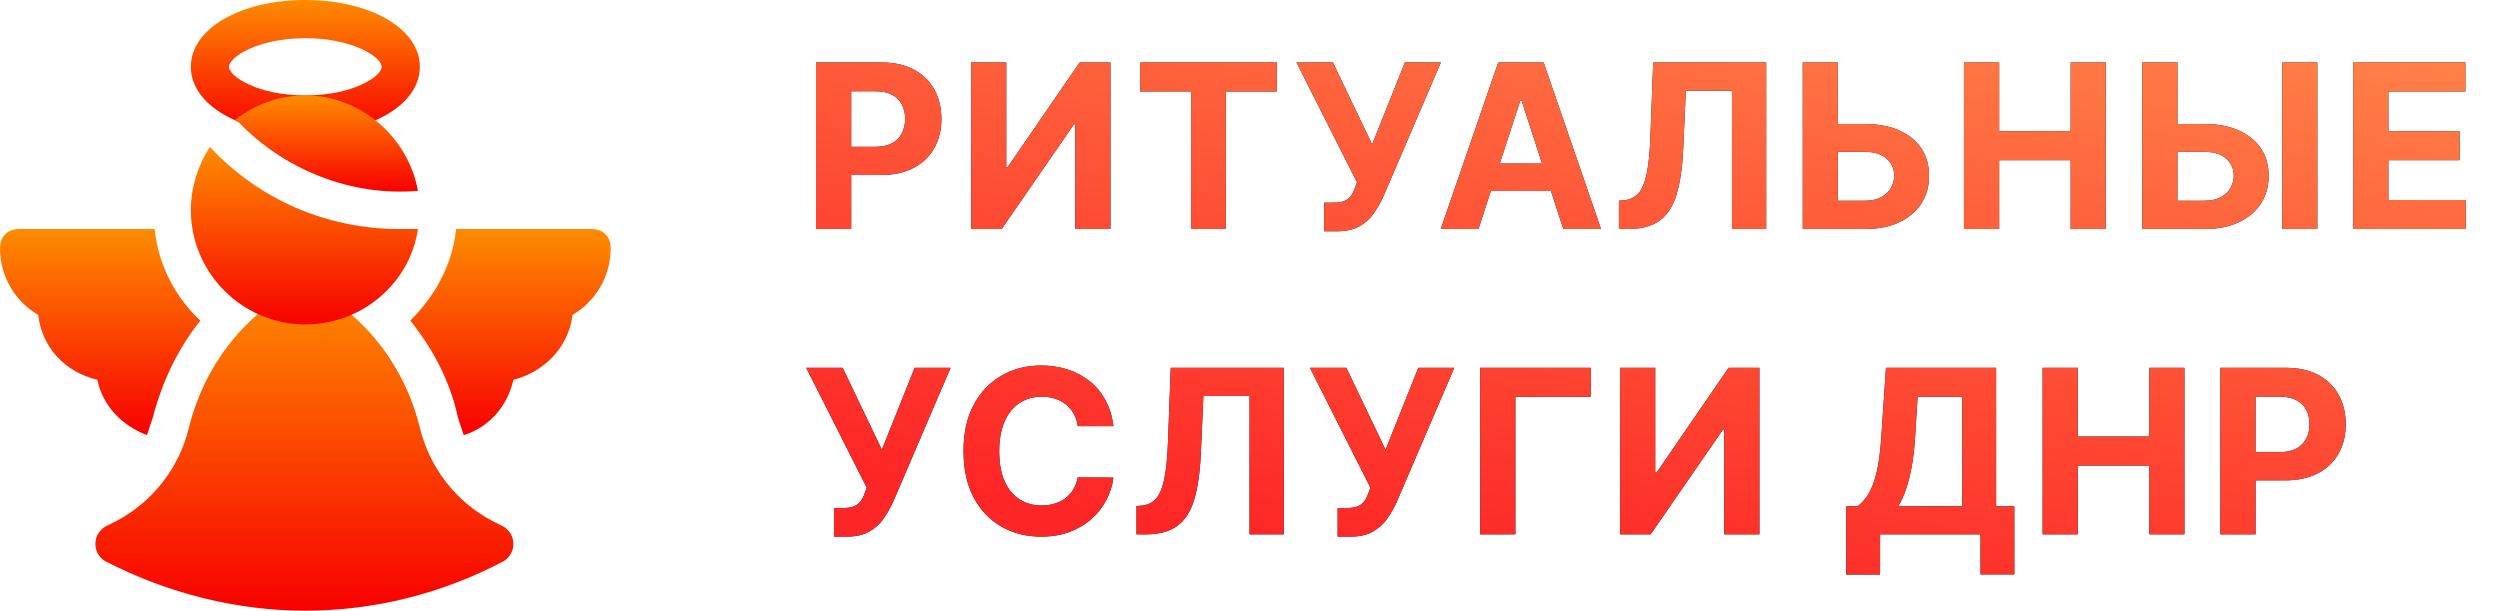
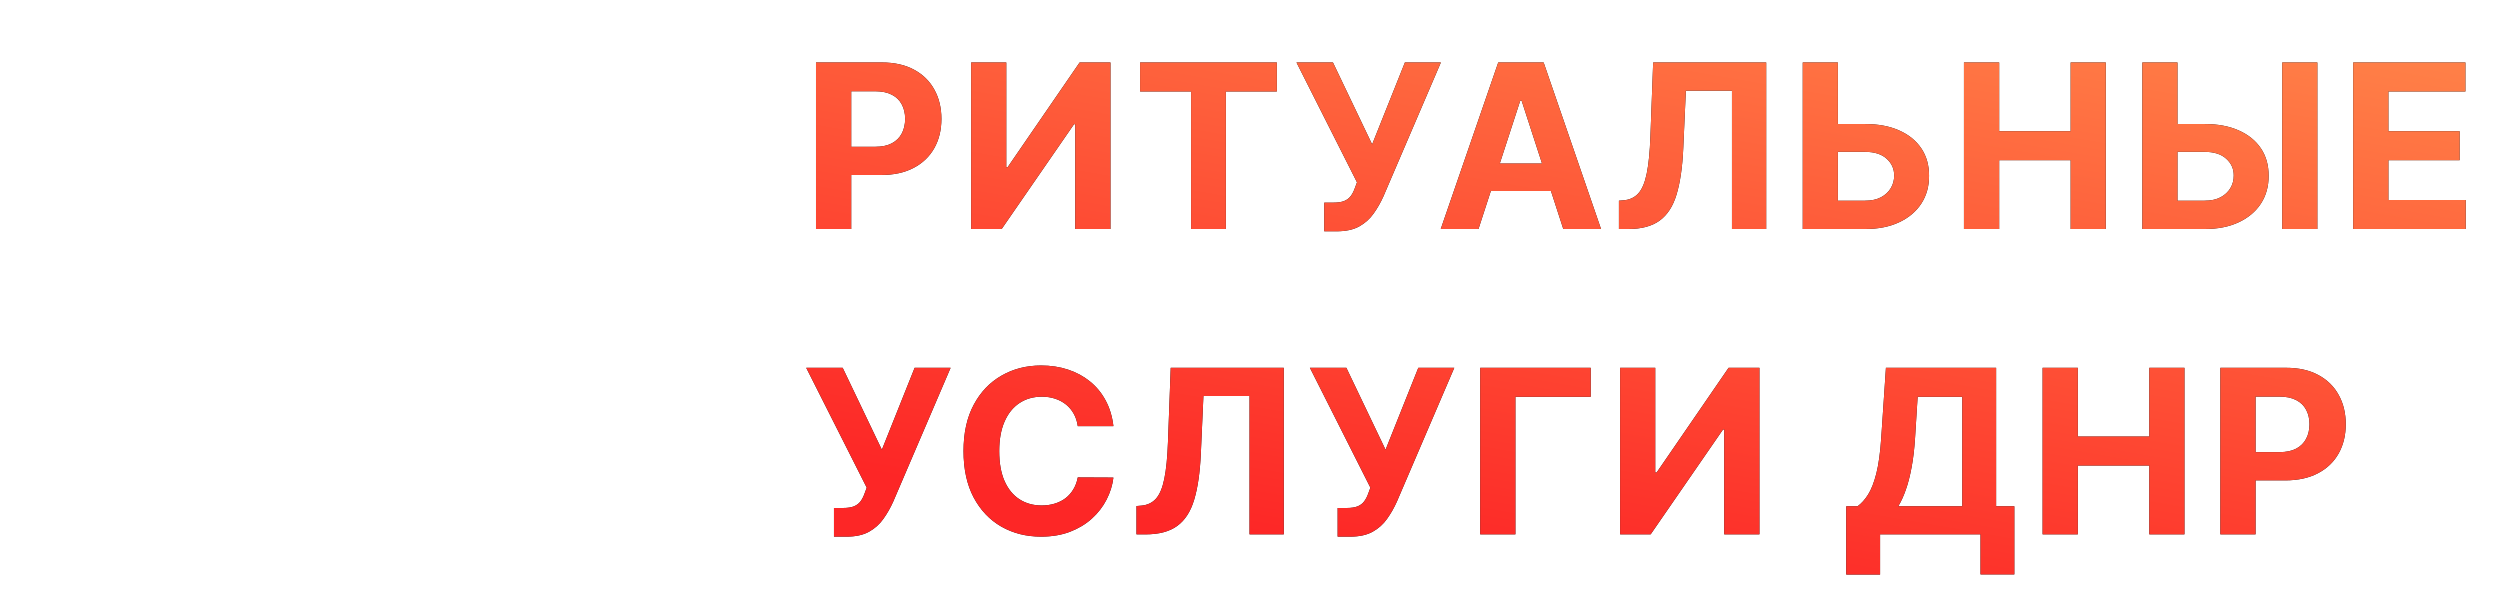
<svg xmlns="http://www.w3.org/2000/svg" width="131" height="32" viewBox="0 0 131 32" fill="none">
  <path d="M42.758 12V3.273H46.202C46.864 3.273 47.428 3.399 47.894 3.652C48.359 3.902 48.715 4.25 48.959 4.696C49.206 5.139 49.33 5.651 49.33 6.23C49.33 6.81 49.205 7.321 48.955 7.764C48.705 8.207 48.342 8.553 47.868 8.8C47.396 9.047 46.825 9.17 46.155 9.17H43.96V7.692H45.856C46.212 7.692 46.504 7.631 46.734 7.509C46.967 7.384 47.141 7.212 47.254 6.993C47.371 6.771 47.429 6.517 47.429 6.23C47.429 5.94 47.371 5.688 47.254 5.472C47.141 5.253 46.967 5.084 46.734 4.964C46.501 4.842 46.206 4.781 45.848 4.781H44.604V12H42.758ZM50.888 3.273H52.729V8.761H52.801L56.573 3.273H58.188V12H56.343V6.507H56.279L52.486 12H50.888V3.273ZM59.74 4.794V3.273H66.907V4.794H64.236V12H62.412V4.794H59.74ZM69.39 12.119V10.619H69.863C70.099 10.619 70.289 10.591 70.434 10.534C70.579 10.474 70.694 10.388 70.779 10.274C70.867 10.158 70.941 10.013 71.001 9.839L71.107 9.554L67.936 3.273H69.846L71.9 7.568L73.617 3.273H75.501L72.492 10.287C72.347 10.611 72.175 10.912 71.976 11.19C71.78 11.469 71.529 11.693 71.222 11.864C70.915 12.034 70.523 12.119 70.046 12.119H69.39ZM77.472 12H75.495L78.508 3.273H80.886L83.894 12H81.917L79.731 5.267H79.663L77.472 12ZM77.349 8.57H82.019V10.01H77.349V8.57ZM84.832 12V10.517L85.079 10.496C85.397 10.47 85.654 10.349 85.85 10.133C86.046 9.915 86.192 9.567 86.289 9.089C86.388 8.609 86.452 7.964 86.481 7.155L86.626 3.273H92.549V12H90.755V4.751H88.339L88.202 7.79C88.157 8.767 88.04 9.565 87.853 10.185C87.668 10.804 87.373 11.261 86.966 11.557C86.563 11.852 86.011 12 85.309 12H84.832ZM95.645 6.499H97.724C98.418 6.499 99.014 6.611 99.514 6.835C100.017 7.057 100.405 7.371 100.677 7.777C100.95 8.183 101.085 8.662 101.082 9.213C101.085 9.761 100.95 10.246 100.677 10.666C100.405 11.084 100.017 11.411 99.514 11.646C99.014 11.882 98.418 12 97.724 12H94.464V3.273H96.305V10.517H97.724C98.057 10.517 98.337 10.457 98.564 10.338C98.791 10.216 98.963 10.055 99.079 9.857C99.199 9.655 99.257 9.435 99.254 9.196C99.257 8.849 99.126 8.557 98.862 8.318C98.601 8.077 98.221 7.956 97.724 7.956H95.645V6.499ZM102.911 12V3.273H104.757V6.874H108.502V3.273H110.343V12H108.502V8.395H104.757V12H102.911ZM113.439 6.499H115.518C116.212 6.499 116.808 6.611 117.308 6.835C117.811 7.057 118.199 7.371 118.472 7.777C118.744 8.183 118.879 8.662 118.876 9.213C118.879 9.761 118.744 10.246 118.472 10.666C118.199 11.084 117.811 11.411 117.308 11.646C116.808 11.882 116.212 12 115.518 12H112.259V3.273H114.099V10.517H115.518C115.851 10.517 116.131 10.457 116.358 10.338C116.585 10.216 116.757 10.055 116.874 9.857C116.993 9.655 117.051 9.435 117.048 9.196C117.051 8.849 116.92 8.557 116.656 8.318C116.395 8.077 116.016 7.956 115.518 7.956H113.439V6.499ZM121.429 3.273V12H119.588V3.273H121.429ZM123.307 12V3.273H129.188V4.794H125.152V6.874H128.885V8.395H125.152V10.479H129.205V12H123.307ZM43.7 28.119V26.619H44.173C44.409 26.619 44.599 26.591 44.744 26.534C44.889 26.474 45.004 26.388 45.09 26.274C45.178 26.158 45.251 26.013 45.311 25.84L45.418 25.554L42.247 19.273H44.156L46.21 23.568L47.928 19.273H49.811L46.803 26.287C46.658 26.611 46.486 26.912 46.287 27.19C46.091 27.469 45.84 27.693 45.533 27.864C45.226 28.034 44.834 28.119 44.356 28.119H43.7ZM58.342 22.328H56.476C56.442 22.087 56.372 21.872 56.267 21.685C56.162 21.494 56.027 21.332 55.862 21.199C55.697 21.065 55.507 20.963 55.291 20.892C55.078 20.821 54.846 20.785 54.596 20.785C54.145 20.785 53.751 20.898 53.416 21.122C53.081 21.344 52.821 21.668 52.636 22.094C52.452 22.517 52.359 23.031 52.359 23.636C52.359 24.259 52.452 24.781 52.636 25.204C52.824 25.628 53.085 25.947 53.42 26.163C53.756 26.379 54.143 26.487 54.584 26.487C54.831 26.487 55.06 26.454 55.27 26.389C55.483 26.324 55.672 26.229 55.837 26.104C56.001 25.976 56.138 25.821 56.246 25.639C56.356 25.457 56.433 25.25 56.476 25.017L58.342 25.026C58.294 25.426 58.173 25.812 57.98 26.185C57.79 26.554 57.533 26.885 57.209 27.178C56.888 27.467 56.504 27.697 56.058 27.868C55.615 28.035 55.114 28.119 54.554 28.119C53.776 28.119 53.08 27.943 52.466 27.591C51.855 27.239 51.372 26.729 51.017 26.061C50.665 25.393 50.489 24.585 50.489 23.636C50.489 22.685 50.667 21.875 51.026 21.207C51.383 20.54 51.869 20.031 52.483 19.682C53.096 19.329 53.787 19.153 54.554 19.153C55.06 19.153 55.528 19.224 55.96 19.366C56.395 19.509 56.78 19.716 57.115 19.989C57.45 20.259 57.723 20.59 57.933 20.982C58.146 21.374 58.283 21.822 58.342 22.328ZM59.552 28V26.517L59.8 26.496C60.118 26.47 60.375 26.349 60.571 26.134C60.767 25.915 60.913 25.567 61.01 25.09C61.109 24.609 61.173 23.965 61.202 23.155L61.346 19.273H67.27V28H65.476V20.751H63.059L62.923 23.79C62.878 24.767 62.761 25.565 62.574 26.185C62.389 26.804 62.094 27.261 61.687 27.557C61.284 27.852 60.731 28 60.03 28H59.552ZM70.093 28.119V26.619H70.566C70.802 26.619 70.992 26.591 71.137 26.534C71.282 26.474 71.397 26.388 71.482 26.274C71.57 26.158 71.644 26.013 71.704 25.84L71.81 25.554L68.64 19.273H70.549L72.603 23.568L74.32 19.273H76.204L73.195 26.287C73.05 26.611 72.878 26.912 72.679 27.19C72.483 27.469 72.232 27.693 71.925 27.864C71.618 28.034 71.226 28.119 70.749 28.119H70.093ZM83.353 19.273V20.794H79.407V28H77.562V19.273H83.353ZM84.894 19.273H86.735V24.761H86.808L90.579 19.273H92.194V28H90.349V22.507H90.285L86.493 28H84.894V19.273ZM96.743 30.105V26.53H97.335C97.537 26.385 97.722 26.18 97.889 25.916C98.057 25.649 98.2 25.281 98.32 24.812C98.439 24.341 98.524 23.724 98.575 22.963L98.823 19.273H104.597V26.53H105.551V30.097H103.779V28H98.516V30.105H96.743ZM99.466 26.53H102.824V20.794H100.484L100.348 22.963C100.311 23.54 100.25 24.051 100.165 24.497C100.083 24.943 99.982 25.334 99.862 25.669C99.746 26.001 99.614 26.288 99.466 26.53ZM107.033 28V19.273H108.878V22.874H112.624V19.273H114.465V28H112.624V24.395H108.878V28H107.033ZM116.346 28V19.273H119.789C120.451 19.273 121.015 19.399 121.481 19.652C121.947 19.902 122.302 20.25 122.546 20.696C122.794 21.139 122.917 21.651 122.917 22.23C122.917 22.81 122.792 23.321 122.542 23.764C122.292 24.207 121.93 24.553 121.456 24.8C120.984 25.047 120.413 25.171 119.742 25.171H117.548V23.692H119.444C119.799 23.692 120.092 23.631 120.322 23.509C120.555 23.384 120.728 23.212 120.842 22.993C120.958 22.771 121.017 22.517 121.017 22.23C121.017 21.94 120.958 21.688 120.842 21.472C120.728 21.253 120.555 21.084 120.322 20.965C120.089 20.842 119.794 20.781 119.436 20.781H118.191V28H116.346Z" fill="#121212" />
  <path d="M42.758 12V3.273H46.202C46.864 3.273 47.428 3.399 47.894 3.652C48.359 3.902 48.715 4.25 48.959 4.696C49.206 5.139 49.33 5.651 49.33 6.23C49.33 6.81 49.205 7.321 48.955 7.764C48.705 8.207 48.342 8.553 47.868 8.8C47.396 9.047 46.825 9.17 46.155 9.17H43.96V7.692H45.856C46.212 7.692 46.504 7.631 46.734 7.509C46.967 7.384 47.141 7.212 47.254 6.993C47.371 6.771 47.429 6.517 47.429 6.23C47.429 5.94 47.371 5.688 47.254 5.472C47.141 5.253 46.967 5.084 46.734 4.964C46.501 4.842 46.206 4.781 45.848 4.781H44.604V12H42.758ZM50.888 3.273H52.729V8.761H52.801L56.573 3.273H58.188V12H56.343V6.507H56.279L52.486 12H50.888V3.273ZM59.74 4.794V3.273H66.907V4.794H64.236V12H62.412V4.794H59.74ZM69.39 12.119V10.619H69.863C70.099 10.619 70.289 10.591 70.434 10.534C70.579 10.474 70.694 10.388 70.779 10.274C70.867 10.158 70.941 10.013 71.001 9.839L71.107 9.554L67.936 3.273H69.846L71.9 7.568L73.617 3.273H75.501L72.492 10.287C72.347 10.611 72.175 10.912 71.976 11.19C71.78 11.469 71.529 11.693 71.222 11.864C70.915 12.034 70.523 12.119 70.046 12.119H69.39ZM77.472 12H75.495L78.508 3.273H80.886L83.894 12H81.917L79.731 5.267H79.663L77.472 12ZM77.349 8.57H82.019V10.01H77.349V8.57ZM84.832 12V10.517L85.079 10.496C85.397 10.47 85.654 10.349 85.85 10.133C86.046 9.915 86.192 9.567 86.289 9.089C86.388 8.609 86.452 7.964 86.481 7.155L86.626 3.273H92.549V12H90.755V4.751H88.339L88.202 7.79C88.157 8.767 88.04 9.565 87.853 10.185C87.668 10.804 87.373 11.261 86.966 11.557C86.563 11.852 86.011 12 85.309 12H84.832ZM95.645 6.499H97.724C98.418 6.499 99.014 6.611 99.514 6.835C100.017 7.057 100.405 7.371 100.677 7.777C100.95 8.183 101.085 8.662 101.082 9.213C101.085 9.761 100.95 10.246 100.677 10.666C100.405 11.084 100.017 11.411 99.514 11.646C99.014 11.882 98.418 12 97.724 12H94.464V3.273H96.305V10.517H97.724C98.057 10.517 98.337 10.457 98.564 10.338C98.791 10.216 98.963 10.055 99.079 9.857C99.199 9.655 99.257 9.435 99.254 9.196C99.257 8.849 99.126 8.557 98.862 8.318C98.601 8.077 98.221 7.956 97.724 7.956H95.645V6.499ZM102.911 12V3.273H104.757V6.874H108.502V3.273H110.343V12H108.502V8.395H104.757V12H102.911ZM113.439 6.499H115.518C116.212 6.499 116.808 6.611 117.308 6.835C117.811 7.057 118.199 7.371 118.472 7.777C118.744 8.183 118.879 8.662 118.876 9.213C118.879 9.761 118.744 10.246 118.472 10.666C118.199 11.084 117.811 11.411 117.308 11.646C116.808 11.882 116.212 12 115.518 12H112.259V3.273H114.099V10.517H115.518C115.851 10.517 116.131 10.457 116.358 10.338C116.585 10.216 116.757 10.055 116.874 9.857C116.993 9.655 117.051 9.435 117.048 9.196C117.051 8.849 116.92 8.557 116.656 8.318C116.395 8.077 116.016 7.956 115.518 7.956H113.439V6.499ZM121.429 3.273V12H119.588V3.273H121.429ZM123.307 12V3.273H129.188V4.794H125.152V6.874H128.885V8.395H125.152V10.479H129.205V12H123.307ZM43.7 28.119V26.619H44.173C44.409 26.619 44.599 26.591 44.744 26.534C44.889 26.474 45.004 26.388 45.09 26.274C45.178 26.158 45.251 26.013 45.311 25.84L45.418 25.554L42.247 19.273H44.156L46.21 23.568L47.928 19.273H49.811L46.803 26.287C46.658 26.611 46.486 26.912 46.287 27.19C46.091 27.469 45.84 27.693 45.533 27.864C45.226 28.034 44.834 28.119 44.356 28.119H43.7ZM58.342 22.328H56.476C56.442 22.087 56.372 21.872 56.267 21.685C56.162 21.494 56.027 21.332 55.862 21.199C55.697 21.065 55.507 20.963 55.291 20.892C55.078 20.821 54.846 20.785 54.596 20.785C54.145 20.785 53.751 20.898 53.416 21.122C53.081 21.344 52.821 21.668 52.636 22.094C52.452 22.517 52.359 23.031 52.359 23.636C52.359 24.259 52.452 24.781 52.636 25.204C52.824 25.628 53.085 25.947 53.42 26.163C53.756 26.379 54.143 26.487 54.584 26.487C54.831 26.487 55.06 26.454 55.27 26.389C55.483 26.324 55.672 26.229 55.837 26.104C56.001 25.976 56.138 25.821 56.246 25.639C56.356 25.457 56.433 25.25 56.476 25.017L58.342 25.026C58.294 25.426 58.173 25.812 57.98 26.185C57.79 26.554 57.533 26.885 57.209 27.178C56.888 27.467 56.504 27.697 56.058 27.868C55.615 28.035 55.114 28.119 54.554 28.119C53.776 28.119 53.08 27.943 52.466 27.591C51.855 27.239 51.372 26.729 51.017 26.061C50.665 25.393 50.489 24.585 50.489 23.636C50.489 22.685 50.667 21.875 51.026 21.207C51.383 20.54 51.869 20.031 52.483 19.682C53.096 19.329 53.787 19.153 54.554 19.153C55.06 19.153 55.528 19.224 55.96 19.366C56.395 19.509 56.78 19.716 57.115 19.989C57.45 20.259 57.723 20.59 57.933 20.982C58.146 21.374 58.283 21.822 58.342 22.328ZM59.552 28V26.517L59.8 26.496C60.118 26.47 60.375 26.349 60.571 26.134C60.767 25.915 60.913 25.567 61.01 25.09C61.109 24.609 61.173 23.965 61.202 23.155L61.346 19.273H67.27V28H65.476V20.751H63.059L62.923 23.79C62.878 24.767 62.761 25.565 62.574 26.185C62.389 26.804 62.094 27.261 61.687 27.557C61.284 27.852 60.731 28 60.03 28H59.552ZM70.093 28.119V26.619H70.566C70.802 26.619 70.992 26.591 71.137 26.534C71.282 26.474 71.397 26.388 71.482 26.274C71.57 26.158 71.644 26.013 71.704 25.84L71.81 25.554L68.64 19.273H70.549L72.603 23.568L74.32 19.273H76.204L73.195 26.287C73.05 26.611 72.878 26.912 72.679 27.19C72.483 27.469 72.232 27.693 71.925 27.864C71.618 28.034 71.226 28.119 70.749 28.119H70.093ZM83.353 19.273V20.794H79.407V28H77.562V19.273H83.353ZM84.894 19.273H86.735V24.761H86.808L90.579 19.273H92.194V28H90.349V22.507H90.285L86.493 28H84.894V19.273ZM96.743 30.105V26.53H97.335C97.537 26.385 97.722 26.18 97.889 25.916C98.057 25.649 98.2 25.281 98.32 24.812C98.439 24.341 98.524 23.724 98.575 22.963L98.823 19.273H104.597V26.53H105.551V30.097H103.779V28H98.516V30.105H96.743ZM99.466 26.53H102.824V20.794H100.484L100.348 22.963C100.311 23.54 100.25 24.051 100.165 24.497C100.083 24.943 99.982 25.334 99.862 25.669C99.746 26.001 99.614 26.288 99.466 26.53ZM107.033 28V19.273H108.878V22.874H112.624V19.273H114.465V28H112.624V24.395H108.878V28H107.033ZM116.346 28V19.273H119.789C120.451 19.273 121.015 19.399 121.481 19.652C121.947 19.902 122.302 20.25 122.546 20.696C122.794 21.139 122.917 21.651 122.917 22.23C122.917 22.81 122.792 23.321 122.542 23.764C122.292 24.207 121.93 24.553 121.456 24.8C120.984 25.047 120.413 25.171 119.742 25.171H117.548V23.692H119.444C119.799 23.692 120.092 23.631 120.322 23.509C120.555 23.384 120.728 23.212 120.842 22.993C120.958 22.771 121.017 22.517 121.017 22.23C121.017 21.94 120.958 21.688 120.842 21.472C120.728 21.253 120.555 21.084 120.322 20.965C120.089 20.842 119.794 20.781 119.436 20.781H118.191V28H116.346Z" fill="url(#paint0_linear_180_25)" />
  <g clip-path="url(#clip0_180_25)">
    <path d="M16 32C12.4 32 8.8 31.1 5.5 29.4C5.2 29.2 5 28.9 5 28.5C5 28.1 5.2 27.8 5.5 27.6L6.1 27.3C8 26.3 9.4 24.5 9.9 22.4C10.7 19.2 12.7 16.6 15.5 15.1C15.8 14.9 16.1 14.9 16.4 15.1C19.2 16.6 21.2 19.2 22 22.4C22.5 24.5 23.9 26.3 25.8 27.3L26.4 27.6C26.7 27.8 26.9 28.1 26.9 28.5C26.9 28.9 26.7 29.2 26.4 29.4C23.2 31.1 19.6 32 16 32Z" fill="url(#paint1_linear_180_25)" />
    <path d="M16 7C12.6 7 10 5.5 10 3.5C10 1.5 12.6 0 16 0C19.4 0 22 1.5 22 3.5C22 5.5 19.4 7 16 7ZM16 2C13.5 2 12 3 12 3.5C12 4 13.5 5 16 5C18.5 5 20 4 20 3.5C20 3 18.5 2 16 2Z" fill="url(#paint2_linear_180_25)" />
    <path d="M21.9 10C21.4 7.2 18.9 5 16 5C14.6 5 13.3 5.5 12.3 6.3C12.4 6.3 12.4 6.4 12.5 6.4C14.9 8.9 18.4 10.3 21.9 10Z" fill="url(#paint3_linear_180_25)" />
    <path d="M20.9 12C17.2 12 13.6 10.5 11 7.7C10.4 8.6 10 9.8 10 11C10 14.3 12.7 17 16 17C19 17 21.5 14.8 21.9 12C21.6 12 21.2 12 20.9 12Z" fill="url(#paint4_linear_180_25)" />
    <path d="M8.1 12C8 12 8 12 8.1 12H1C0.4 12 0 12.4 0 13C0 14.5 0.8 15.8 2 16.5C2.2 18.2 3.4 19.5 5.1 19.9C5.4 21.3 6.4 22.3 7.7 22.8C7.8 22.5 7.9 22.2 8 21.9C8.5 20 9.3 18.3 10.5 16.8C9.2 15.6 8.3 13.9 8.1 12Z" fill="url(#paint5_linear_180_25)" />
-     <path d="M31 12H24C24 12 24 12 23.9 12C23.7 13.9 22.8 15.5 21.5 16.8C22.7 18.3 23.6 20 24 21.9C24.1 22.2 24.2 22.5 24.3 22.8C25.6 22.4 26.6 21.3 26.9 19.9C28.5 19.5 29.8 18.2 30 16.5C31.2 15.8 32 14.5 32 13C32 12.4 31.6 12 31 12Z" fill="url(#paint6_linear_180_25)" />
  </g>
  <defs>
    <linearGradient id="paint0_linear_180_25" x1="87" y1="32" x2="93" y2="-2.5" gradientUnits="userSpaceOnUse">
      <stop stop-color="#FD2626" />
      <stop offset="1" stop-color="#FF7F47" />
    </linearGradient>
    <linearGradient id="paint1_linear_180_25" x1="15.95" y1="14.95" x2="15.95" y2="32" gradientUnits="userSpaceOnUse">
      <stop stop-color="#FE8C00" />
      <stop offset="1" stop-color="#F80000" />
    </linearGradient>
    <linearGradient id="paint2_linear_180_25" x1="16" y1="0" x2="16" y2="7" gradientUnits="userSpaceOnUse">
      <stop stop-color="#FE8C00" />
      <stop offset="1" stop-color="#F80000" />
    </linearGradient>
    <linearGradient id="paint3_linear_180_25" x1="17.1" y1="5" x2="17.1" y2="10.04" gradientUnits="userSpaceOnUse">
      <stop stop-color="#FE8C00" />
      <stop offset="1" stop-color="#F80000" />
    </linearGradient>
    <linearGradient id="paint4_linear_180_25" x1="15.95" y1="7.7" x2="15.95" y2="17" gradientUnits="userSpaceOnUse">
      <stop stop-color="#FE8C00" />
      <stop offset="1" stop-color="#F80000" />
    </linearGradient>
    <linearGradient id="paint5_linear_180_25" x1="5.25" y1="12" x2="5.25" y2="22.8" gradientUnits="userSpaceOnUse">
      <stop stop-color="#FE8C00" />
      <stop offset="1" stop-color="#F80000" />
    </linearGradient>
    <linearGradient id="paint6_linear_180_25" x1="26.75" y1="12" x2="26.75" y2="22.8" gradientUnits="userSpaceOnUse">
      <stop stop-color="#FE8C00" />
      <stop offset="1" stop-color="#F80000" />
    </linearGradient>
    <clipPath id="clip0_180_25">
-       <rect width="32" height="32" fill="white" />
-     </clipPath>
+       </clipPath>
  </defs>
</svg>